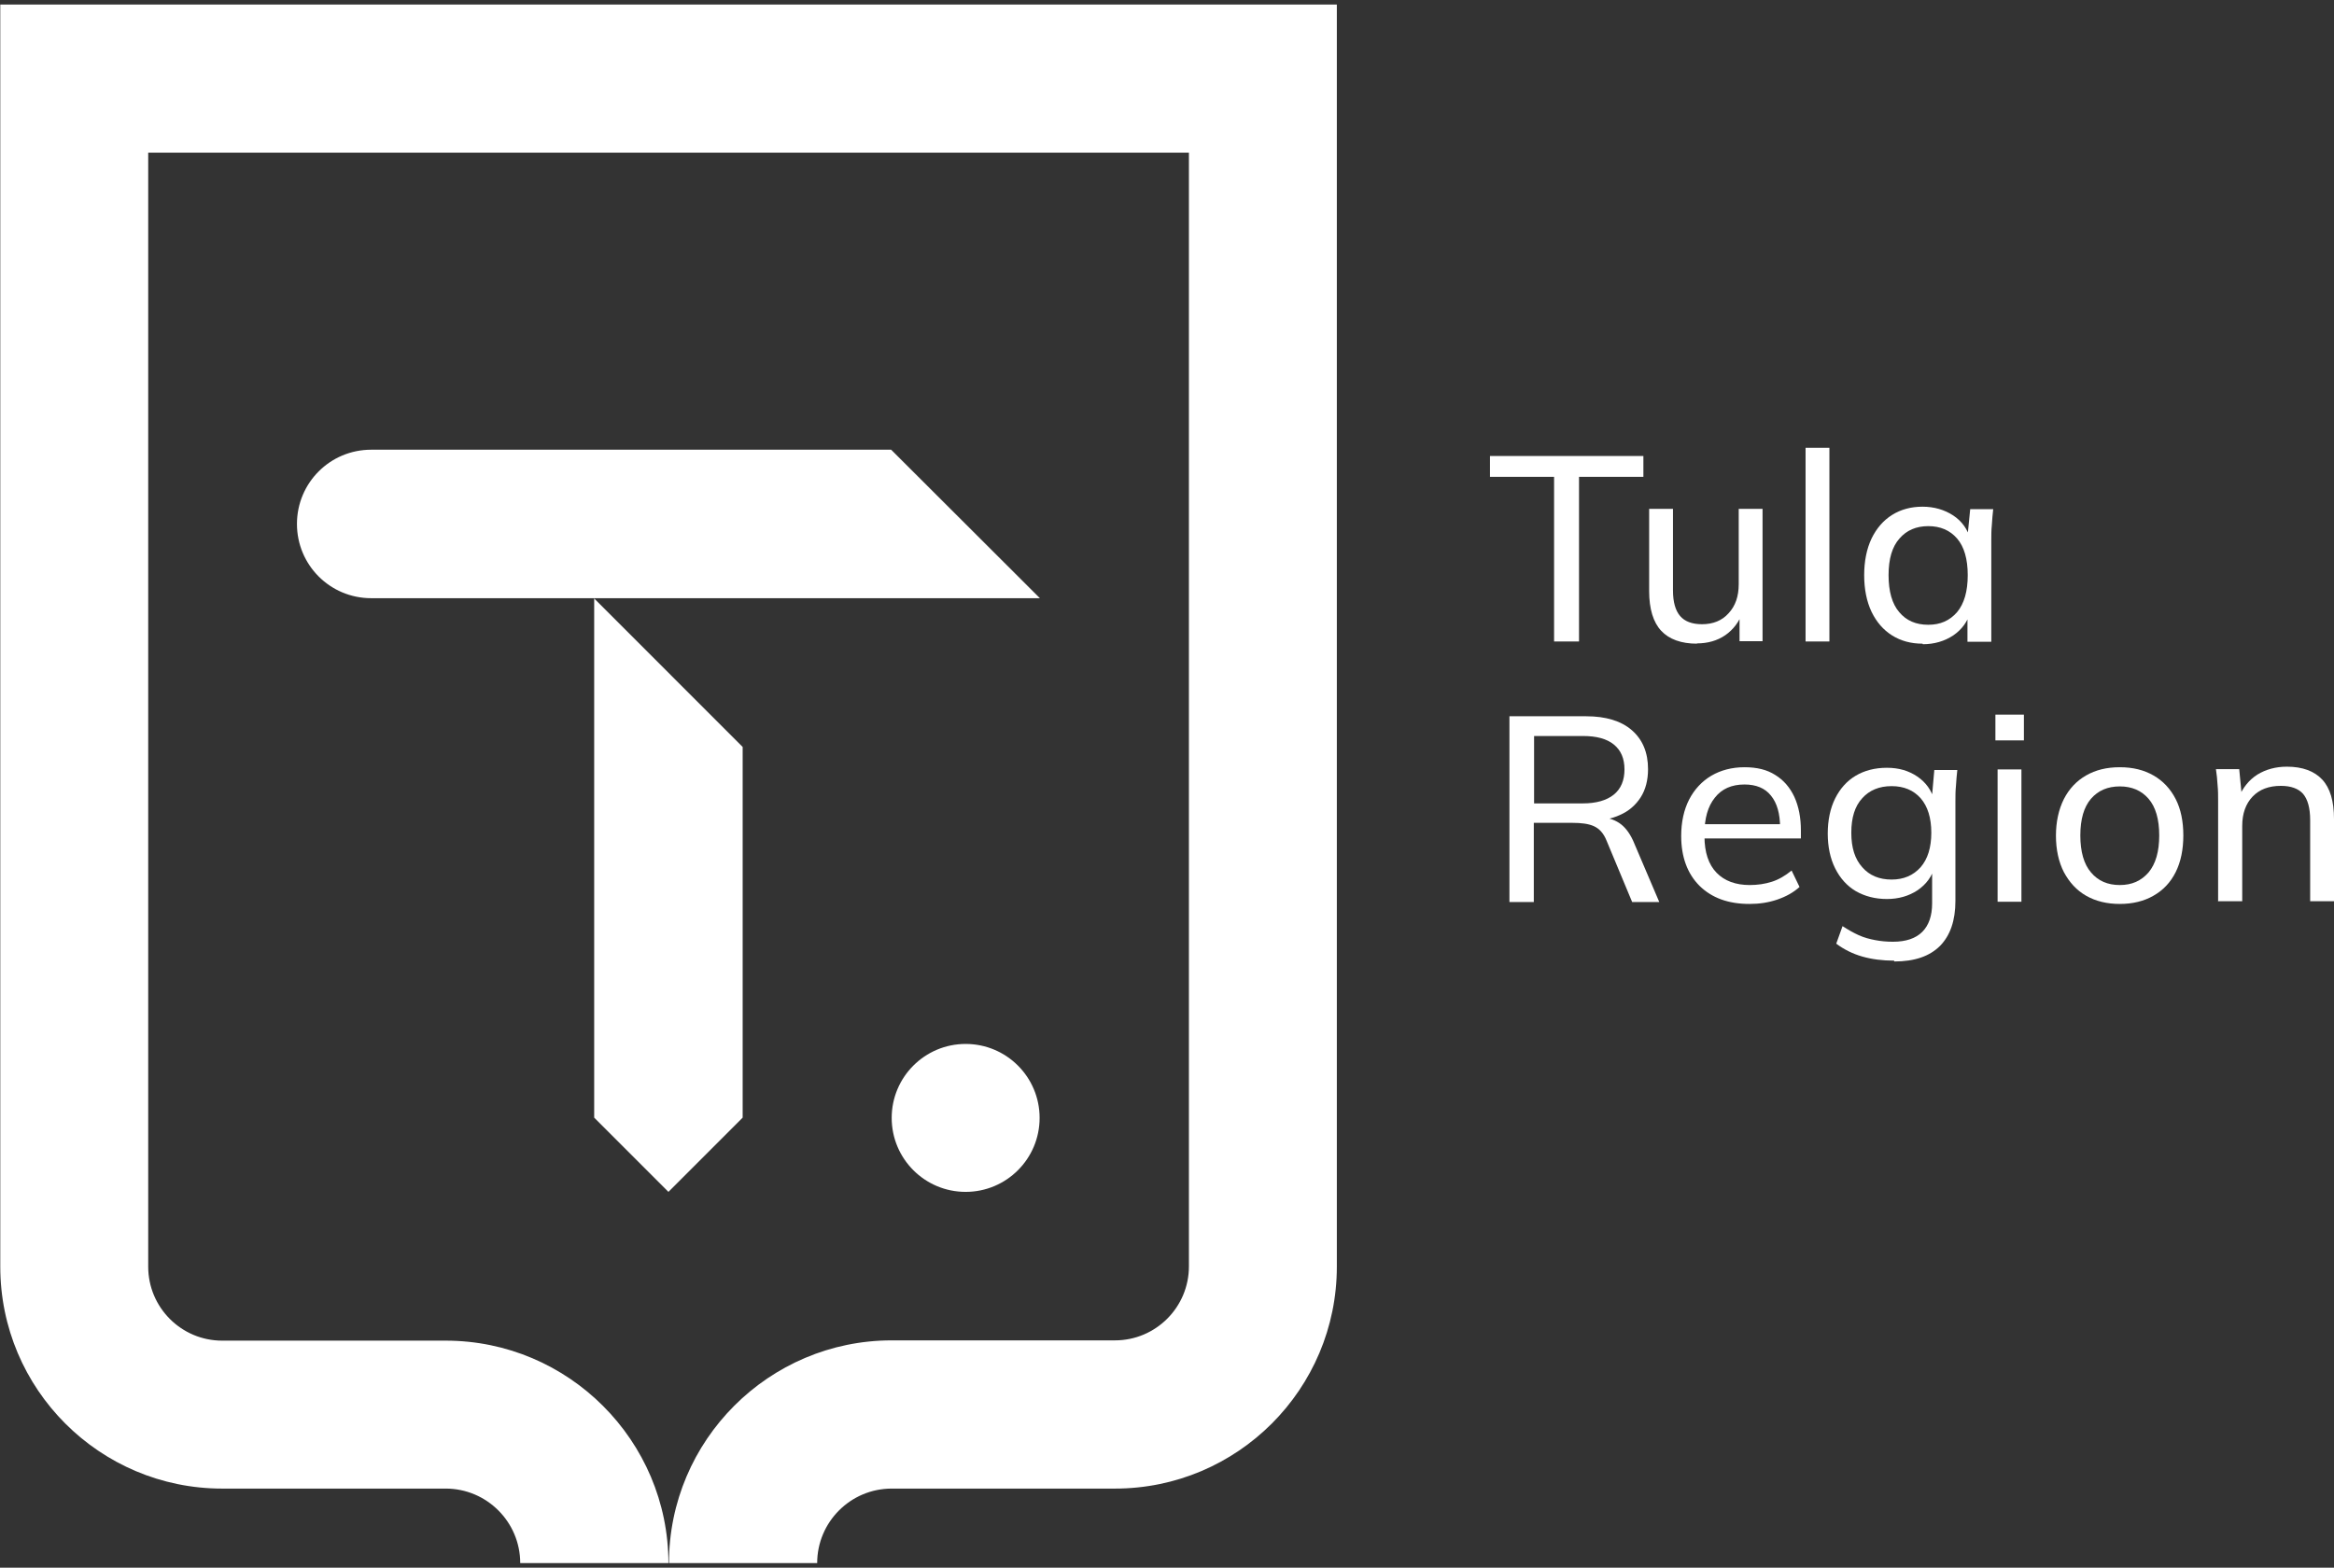
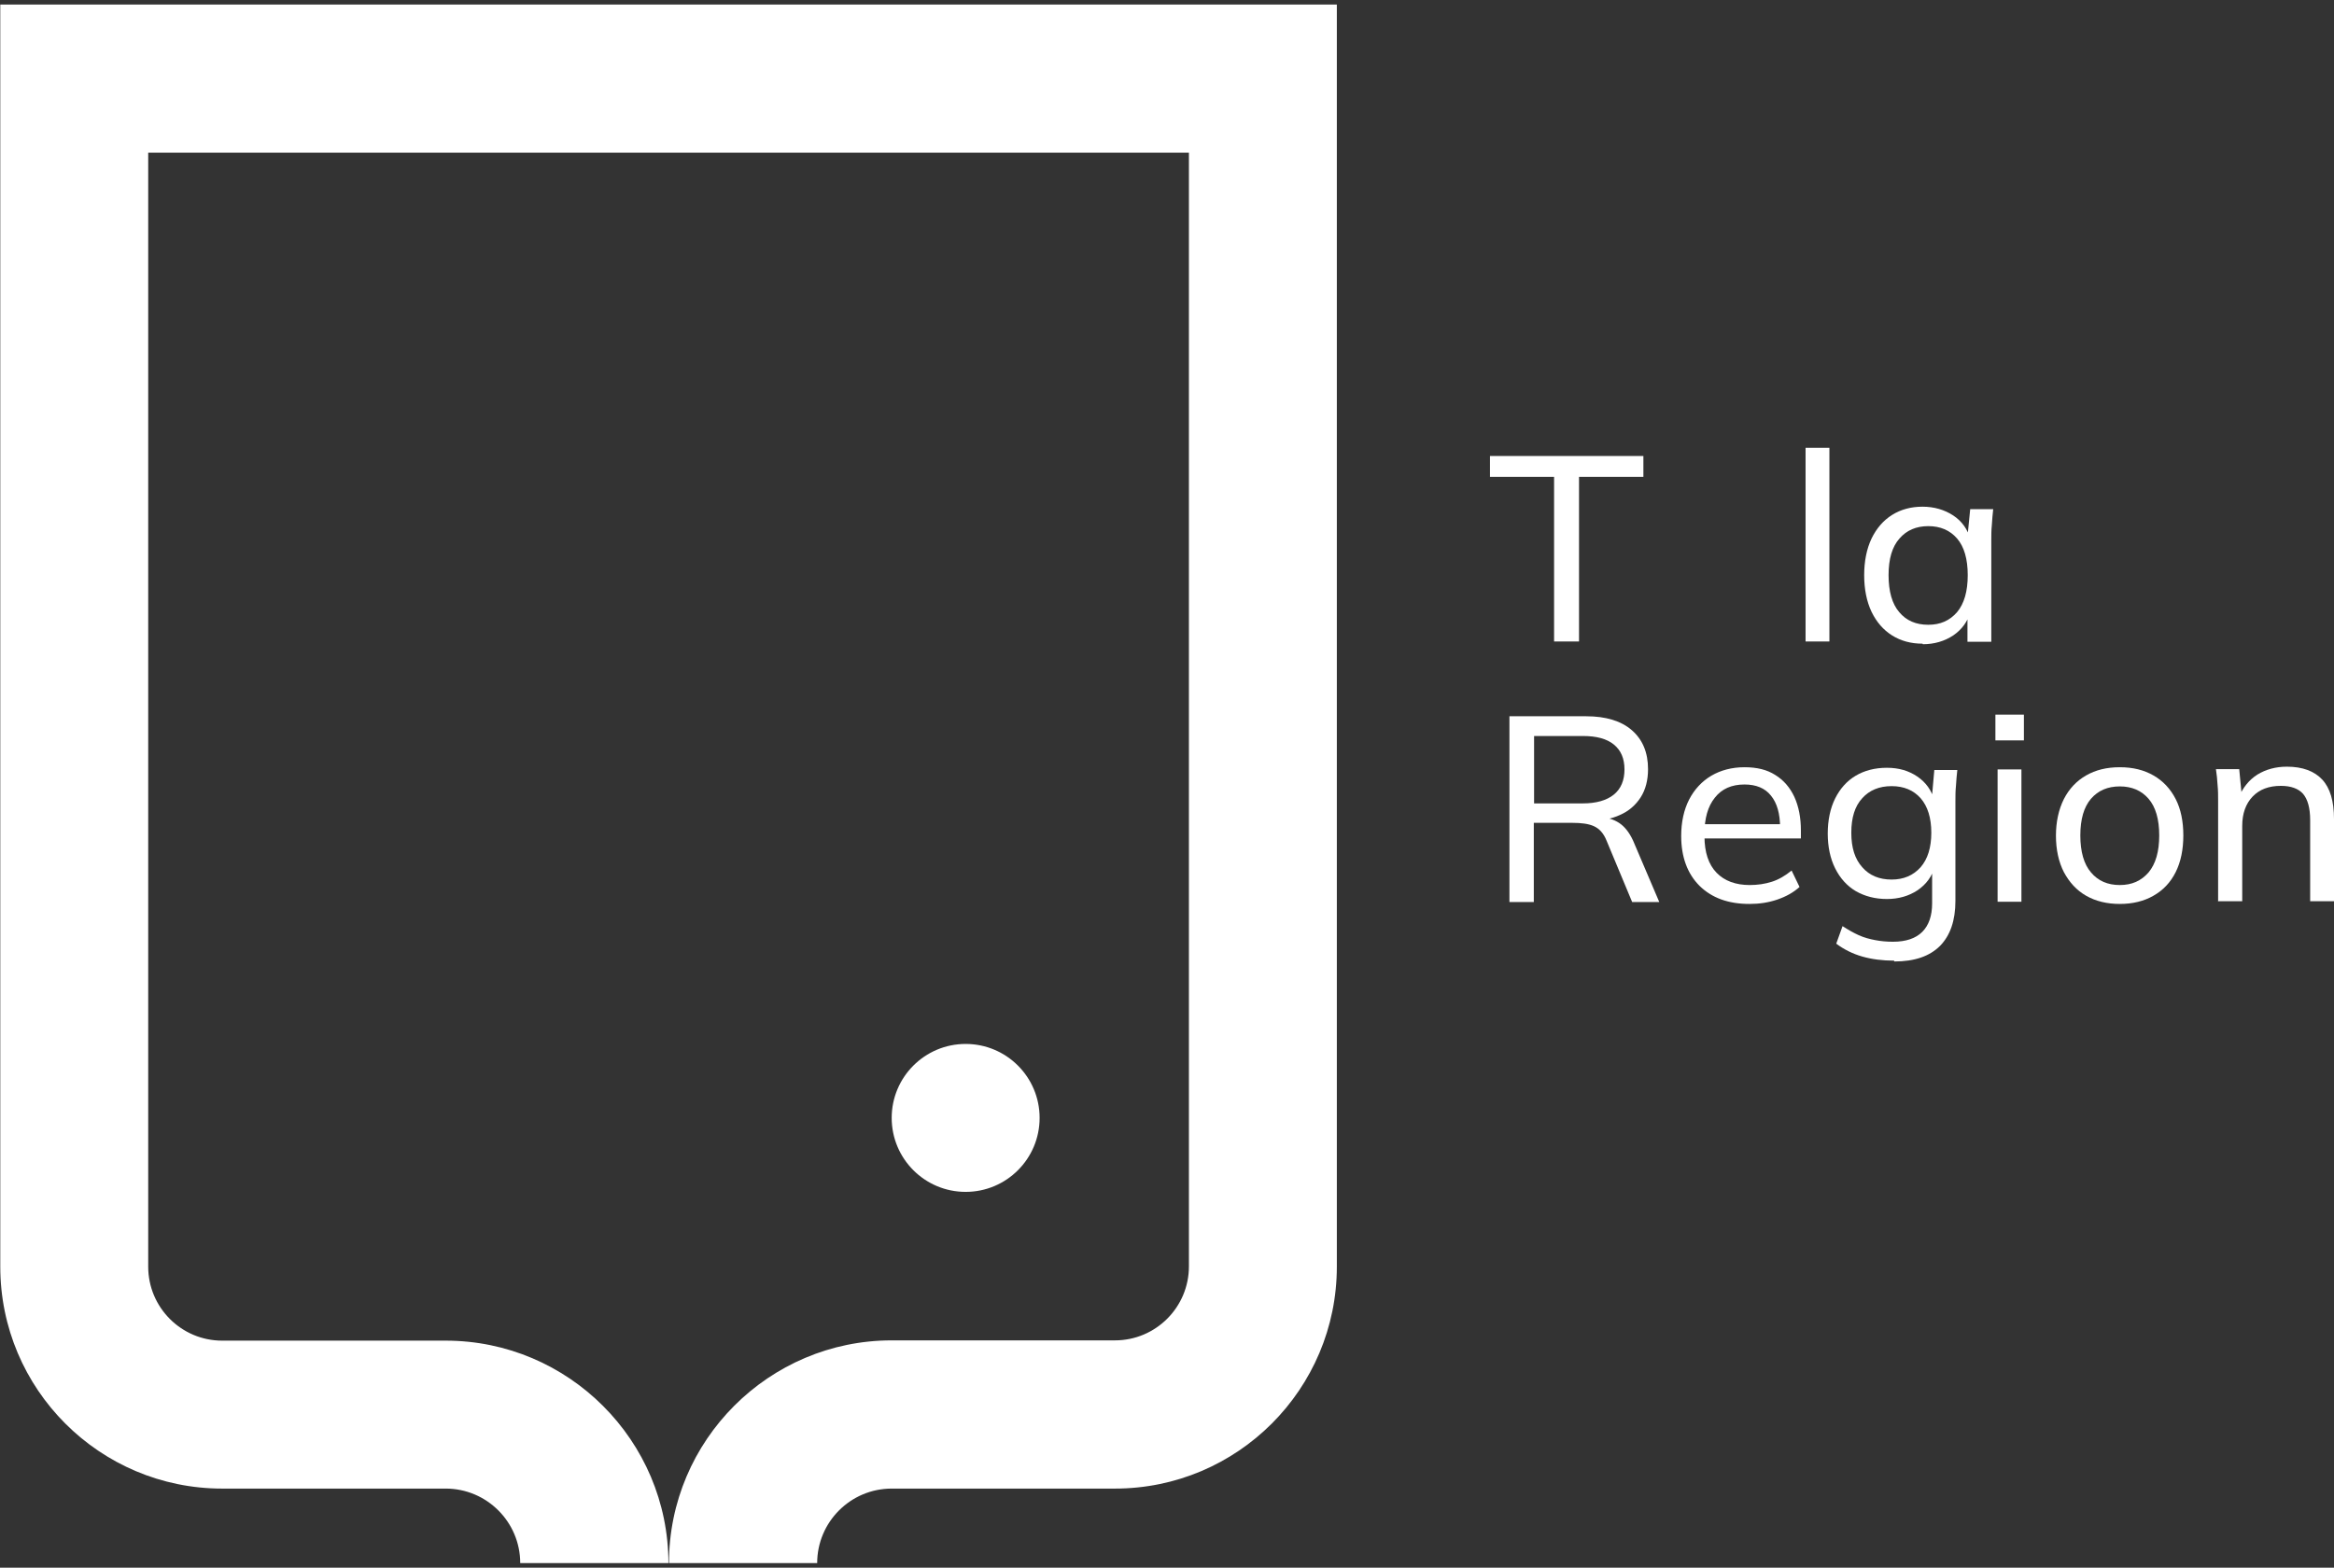
<svg xmlns="http://www.w3.org/2000/svg" width="256" height="172" viewBox="0 0 256 172" fill="none">
  <rect x="0" y="0" width="256" height="172" fill="#333333" stroke="none" />
  <g clip-path="url(#clip0_83_1950)">
-     <path d="M114.058 65.63H40.714C36.206 65.63 32.571 61.993 32.571 57.485C32.571 52.976 36.206 49.339 40.714 49.339H97.743L114.058 65.63Z" fill="white" />
-     <path d="M81.457 81.952V122.62L73.315 130.766L65.172 122.62V65.66L81.457 81.952Z" fill="white" />
    <path d="M105.915 130.766C110.396 130.766 114.028 127.133 114.028 122.65C114.028 118.168 110.396 114.535 105.915 114.535C101.435 114.535 97.803 118.168 97.803 122.65C97.803 127.133 101.435 130.766 105.915 130.766Z" fill="white" />
    <path d="M57.059 171.495C57.059 166.986 53.394 163.319 48.887 163.319H24.368C10.937 163.319 0.03 152.408 0.03 138.972V0.495H146.629V138.972C146.629 152.408 135.722 163.319 122.291 163.319H97.803C93.296 163.319 89.63 166.986 89.63 171.495H73.375C73.375 158.029 84.342 147.058 97.803 147.058H122.291C126.768 147.058 130.404 143.421 130.404 138.942V16.756H16.256V138.972C16.256 143.451 19.891 147.088 24.368 147.088H48.887C62.348 147.088 73.315 158.059 73.315 171.525H57.059V171.495Z" fill="white" />
    <path d="M170.456 70.38V52.315H163.425V50.03H180.252V52.315H173.191V70.38H170.486H170.456Z" fill="white" />
-     <path d="M186.141 70.62C184.398 70.62 183.076 70.139 182.205 69.207C181.334 68.275 180.883 66.803 180.883 64.849V55.831H183.497V64.789C183.497 66.051 183.767 66.983 184.278 67.584C184.789 68.185 185.6 68.486 186.682 68.486C187.884 68.486 188.875 68.095 189.596 67.284C190.348 66.472 190.708 65.42 190.708 64.097V55.831H193.322V70.35H190.798V67.133H191.159C190.768 68.215 190.107 69.087 189.236 69.688C188.364 70.289 187.313 70.59 186.111 70.59L186.141 70.62Z" fill="white" />
    <path d="M198.04 70.38V49.129H200.654V70.38H198.04Z" fill="white" />
    <path d="M210.869 70.62C209.607 70.62 208.496 70.32 207.534 69.718C206.573 69.117 205.821 68.246 205.28 67.133C204.74 65.991 204.469 64.638 204.469 63.106C204.469 61.573 204.74 60.22 205.28 59.078C205.821 57.966 206.573 57.094 207.534 56.493C208.496 55.892 209.607 55.591 210.869 55.591C212.131 55.591 213.273 55.922 214.234 56.553C215.196 57.184 215.827 58.086 216.127 59.198H215.767L216.097 55.862H218.621C218.561 56.433 218.501 57.004 218.471 57.605C218.411 58.176 218.411 58.747 218.411 59.318V70.41H215.797V67.103H216.127C215.827 68.185 215.196 69.057 214.234 69.718C213.273 70.35 212.161 70.68 210.899 70.68L210.869 70.62ZM211.5 68.546C212.822 68.546 213.844 68.095 214.655 67.163C215.436 66.232 215.827 64.879 215.827 63.106C215.827 61.332 215.436 59.98 214.655 59.078C213.874 58.176 212.822 57.725 211.5 57.725C210.178 57.725 209.126 58.176 208.345 59.078C207.534 59.98 207.143 61.332 207.143 63.106C207.143 64.879 207.534 66.262 208.315 67.163C209.096 68.095 210.148 68.546 211.5 68.546Z" fill="white" />
    <path d="M165.559 98.935V78.585H173.972C176.135 78.585 177.818 79.096 178.99 80.118C180.161 81.14 180.762 82.553 180.762 84.387C180.762 85.589 180.492 86.641 179.951 87.483C179.41 88.324 178.659 88.986 177.698 89.406C176.736 89.857 175.594 90.068 174.302 90.068L174.783 89.677H175.474C176.255 89.677 176.976 89.887 177.577 90.278C178.178 90.669 178.689 91.3 179.11 92.202L181.994 98.965H179.02L176.225 92.262C175.895 91.42 175.414 90.909 174.813 90.639C174.212 90.368 173.401 90.278 172.469 90.278H168.233V98.965H165.559V98.935ZM168.263 88.144H173.611C175.083 88.144 176.225 87.813 177.006 87.182C177.788 86.551 178.178 85.619 178.178 84.417C178.178 83.214 177.788 82.313 177.006 81.681C176.225 81.05 175.114 80.75 173.611 80.75H168.263V88.144Z" fill="white" />
    <path d="M191.88 99.175C189.566 99.175 187.763 98.514 186.411 97.191C185.089 95.869 184.398 94.035 184.398 91.721C184.398 90.188 184.698 88.835 185.269 87.723C185.84 86.611 186.682 85.709 187.703 85.108C188.725 84.507 189.957 84.176 191.339 84.176C192.721 84.176 193.803 84.447 194.704 85.018C195.636 85.589 196.327 86.4 196.807 87.422C197.288 88.475 197.528 89.707 197.528 91.12V91.991H186.411V90.428H195.726L195.245 90.789C195.245 89.286 194.914 88.114 194.253 87.302C193.592 86.461 192.601 86.07 191.339 86.07C189.927 86.07 188.845 86.551 188.094 87.513C187.313 88.475 186.952 89.797 186.952 91.48V91.751C186.952 93.524 187.403 94.847 188.274 95.749C189.145 96.65 190.377 97.101 191.91 97.101C192.781 97.101 193.592 96.981 194.343 96.74C195.095 96.5 195.816 96.079 196.507 95.508L197.378 97.312C196.717 97.913 195.906 98.364 194.944 98.694C193.983 99.025 192.961 99.175 191.91 99.175H191.88Z" fill="white" />
    <path d="M207.745 105.397C206.483 105.397 205.311 105.247 204.259 104.946C203.207 104.646 202.246 104.165 201.405 103.534L202.096 101.61C202.697 102.001 203.268 102.331 203.868 102.602C204.469 102.872 205.04 103.023 205.671 103.143C206.302 103.263 206.933 103.323 207.624 103.323C209.037 103.323 210.118 102.962 210.839 102.241C211.56 101.52 211.921 100.468 211.921 99.115V95.057H212.221C211.921 96.139 211.29 97.011 210.329 97.672C209.367 98.303 208.255 98.634 206.963 98.634C205.671 98.634 204.529 98.334 203.538 97.763C202.576 97.191 201.825 96.35 201.284 95.268C200.744 94.186 200.473 92.893 200.473 91.45C200.473 90.007 200.744 88.685 201.284 87.603C201.825 86.521 202.576 85.679 203.538 85.108C204.499 84.537 205.641 84.236 206.963 84.236C208.285 84.236 209.367 84.567 210.298 85.198C211.23 85.829 211.861 86.701 212.161 87.813L211.891 87.543L212.161 84.477H214.685C214.625 85.048 214.565 85.619 214.535 86.22C214.475 86.791 214.475 87.362 214.475 87.933V98.845C214.475 101.009 213.904 102.632 212.792 103.774C211.651 104.916 209.998 105.487 207.775 105.487L207.745 105.397ZM207.474 96.5C208.796 96.5 209.848 96.049 210.659 95.147C211.44 94.246 211.831 92.983 211.831 91.36C211.831 89.737 211.44 88.475 210.659 87.573C209.878 86.701 208.826 86.25 207.474 86.25C206.122 86.25 205.04 86.701 204.259 87.573C203.448 88.445 203.057 89.707 203.057 91.36C203.057 93.013 203.448 94.246 204.259 95.147C205.04 96.049 206.122 96.5 207.474 96.5Z" fill="white" />
    <path d="M218.862 81.231V78.405H221.987V81.231H218.862ZM219.102 98.935V84.417H221.716V98.935H219.102Z" fill="white" />
    <path d="M232.503 99.175C231.091 99.175 229.859 98.875 228.808 98.273C227.756 97.672 226.975 96.801 226.374 95.689C225.803 94.576 225.502 93.224 225.502 91.691C225.502 90.158 225.803 88.805 226.374 87.663C226.945 86.551 227.756 85.679 228.808 85.078C229.859 84.477 231.061 84.176 232.503 84.176C233.946 84.176 235.148 84.477 236.199 85.078C237.251 85.679 238.062 86.551 238.633 87.663C239.204 88.775 239.474 90.128 239.474 91.661C239.474 93.194 239.204 94.546 238.633 95.689C238.062 96.831 237.251 97.672 236.199 98.273C235.148 98.875 233.916 99.175 232.503 99.175ZM232.503 97.101C233.825 97.101 234.847 96.65 235.658 95.719C236.44 94.787 236.83 93.434 236.83 91.661C236.83 89.887 236.44 88.535 235.658 87.633C234.877 86.731 233.825 86.28 232.503 86.28C231.181 86.28 230.13 86.731 229.348 87.633C228.567 88.535 228.177 89.887 228.177 91.661C228.177 93.434 228.567 94.817 229.348 95.719C230.13 96.65 231.181 97.101 232.503 97.101Z" fill="white" />
    <path d="M243.29 98.935V87.843C243.29 87.272 243.29 86.731 243.23 86.13C243.2 85.559 243.14 84.988 243.05 84.387H245.604L245.904 87.513H245.544C245.994 86.431 246.655 85.589 247.587 84.988C248.518 84.417 249.6 84.116 250.832 84.116C252.545 84.116 253.837 84.597 254.708 85.529C255.579 86.461 256 87.903 256 89.857V98.875H253.386V89.977C253.386 88.655 253.116 87.693 252.605 87.092C252.094 86.521 251.283 86.22 250.171 86.22C248.849 86.22 247.827 86.611 247.076 87.392C246.325 88.174 245.934 89.256 245.934 90.609V98.875H243.32L243.29 98.935Z" fill="white" />
  </g>
  <defs>
    <clipPath id="clip0_83_1950">
      <rect width="256" height="171" fill="white" transform="translate(0 0.495)" />
    </clipPath>
  </defs>
</svg>